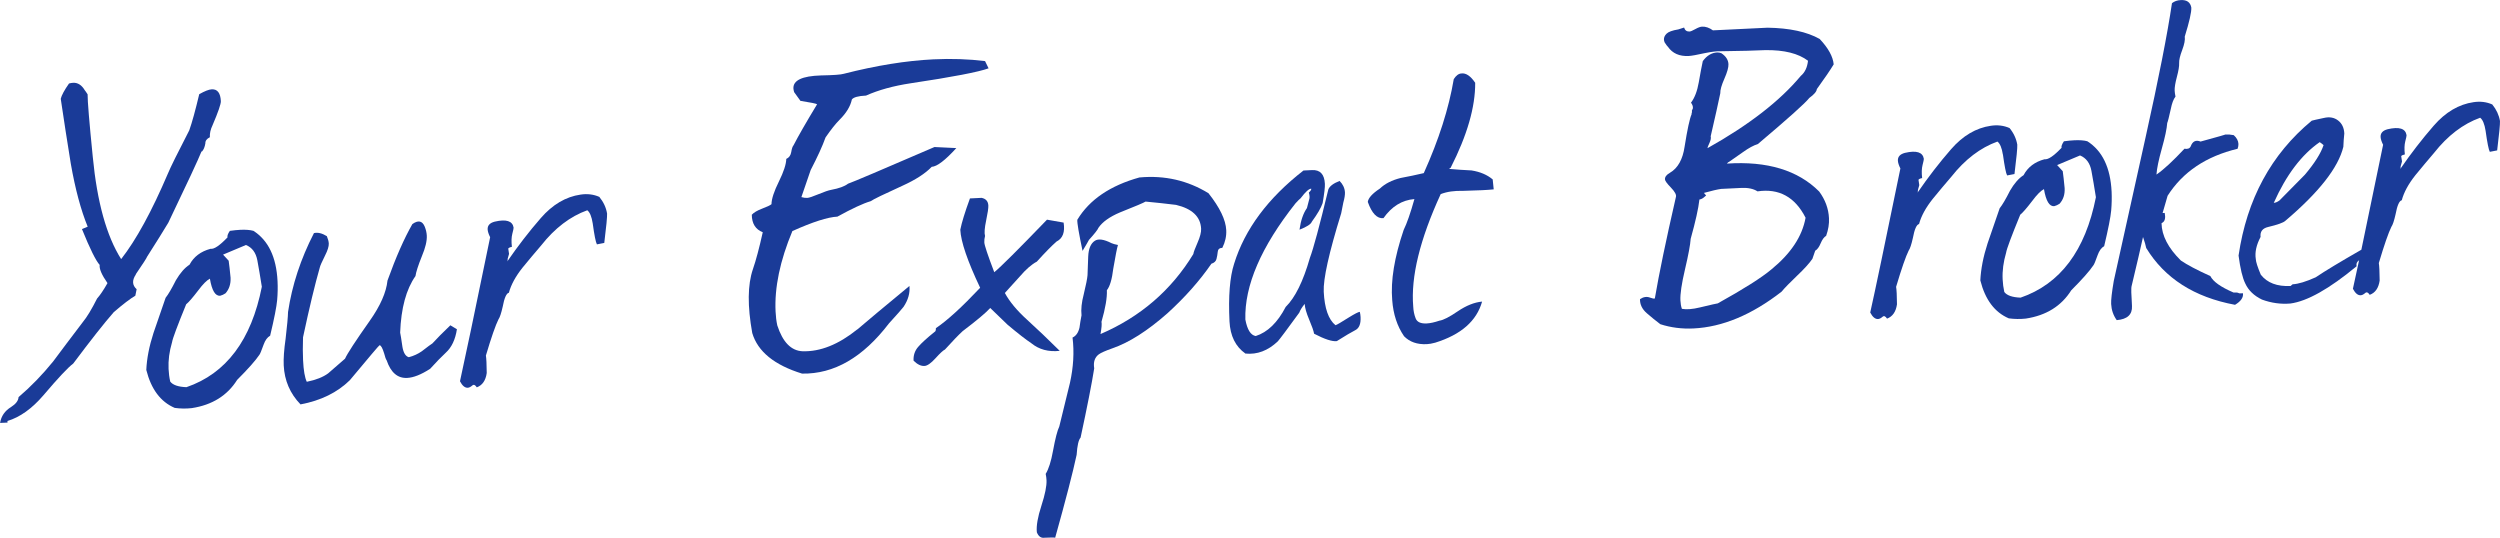
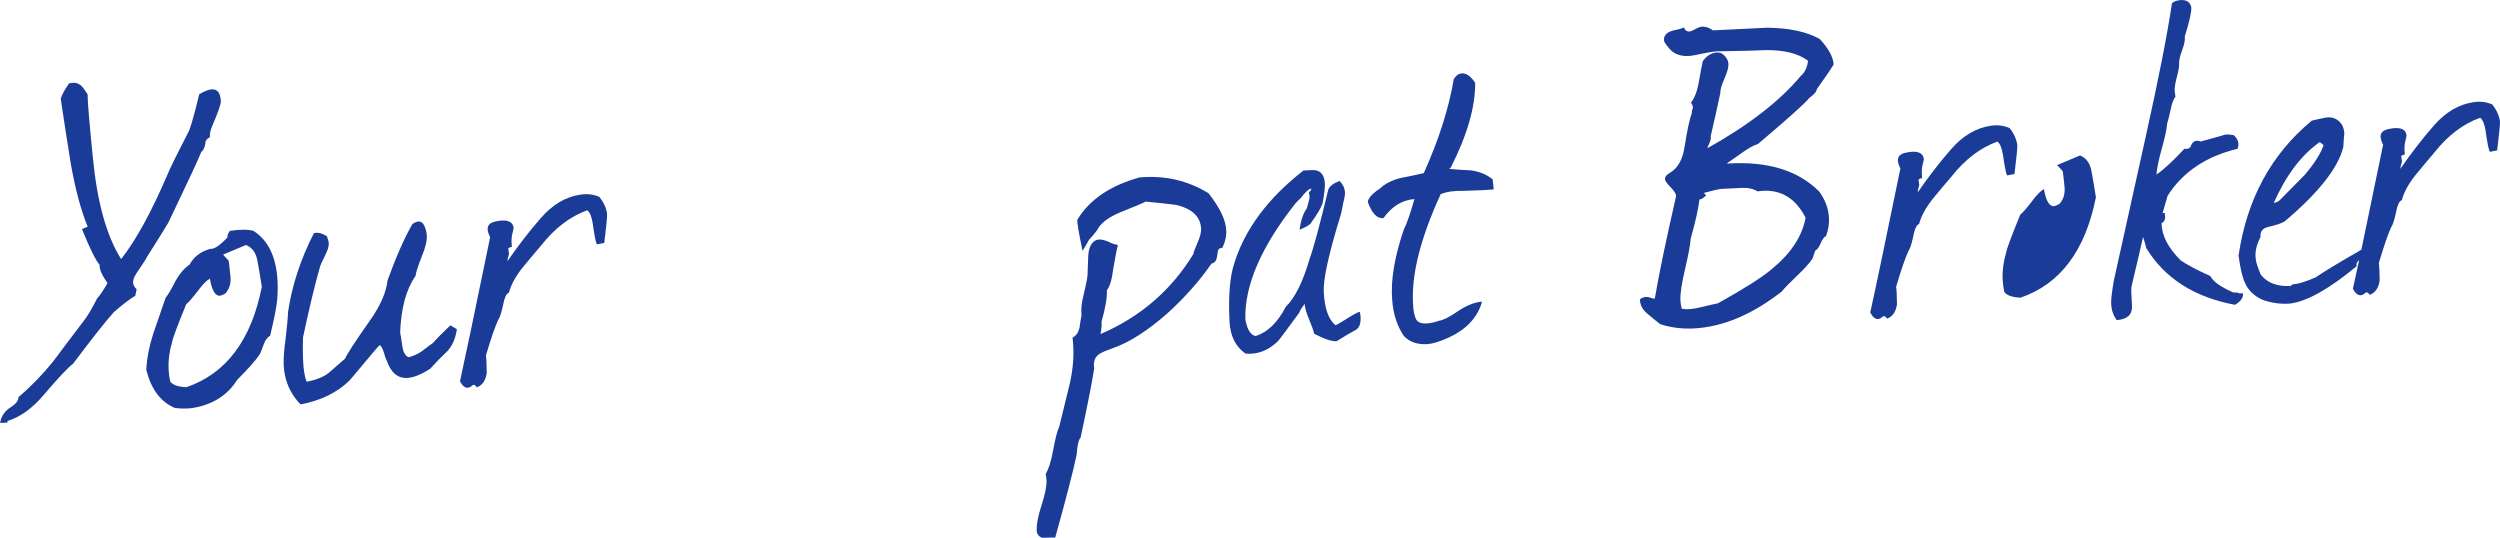
<svg xmlns="http://www.w3.org/2000/svg" version="1.1" width="658.93" height="141.75">
  <svg id="SvgjsSvg1007" data-name="Layer 2" viewBox="0 0 658.93 141.75">
    <defs>
      <style>
      .cls-1 {
        fill: #1a3b98;
      }
    </style>
    </defs>
    <g id="SvgjsG1006" data-name="Layer 1">
      <path class="cls-1" d="M35.78,72.3c1.92-2.8,2.91-4.35,2.99-4.64,2.52-3.95,4.38-6.94,5.59-8.96,5-10.42,7.92-16.69,8.75-18.78h.14c.44-.49.73-1.21.88-2.15-.03-.65.36-1.19,1.18-1.6-.05-1.02.18-2.06.69-3.11,1.51-3.53,2.25-5.67,2.21-6.41-.1-2.14-.9-3.18-2.4-3.11-.74.04-1.85.47-3.3,1.29-1.01,4.25-1.88,7.43-2.62,9.51-3.07,5.95-4.94,9.72-5.61,11.35-4.28,10.02-8.39,17.55-12.35,22.6-3.85-6.07-6.34-15.06-7.48-26.96-.92-9.2-1.38-14.7-1.36-16.47-.2-.27-.35-.5-.45-.68l-.3-.4c-.81-1.36-1.83-2.01-3.04-1.96-.38.02-.75.08-1.11.19-1.22,1.74-1.95,3.09-2.18,4.03.83,5.66,1.72,11.36,2.65,17.11,1.17,6.67,2.65,12.2,4.45,16.6l-1.51.63c2.12,5.22,3.68,8.37,4.67,9.44-.14,1.04.55,2.64,2.06,4.8-1.03,1.83-1.95,3.18-2.74,4.06-1.45,2.87-2.7,4.94-3.76,6.21-3.48,4.58-6.1,8.05-7.83,10.39-2.83,3.49-5.87,6.62-9.11,9.39-.05.93-.71,1.8-1.98,2.61-1.64,1.01-2.6,2.4-2.89,4.19l1.96-.09-.02-.42c3.31-1,6.47-3.26,9.48-6.77,3.89-4.58,6.51-7.37,7.86-8.37,4.65-6.21,8.21-10.72,10.69-13.55,2.42-2.08,4.31-3.53,5.68-4.34l.34-1.7c-1.18-1.06-1.24-2.37-.19-3.91Z" />
      <path class="cls-1" d="M66.75,60.83c-.85-.23-1.98-.32-3.38-.26-.84.04-1.77.14-2.79.28-.52.77-.73,1.34-.61,1.71-2.05,2.15-3.54,3.17-4.48,3.02-2.58.69-4.43,2.09-5.54,4.19-1.27.81-2.46,2.18-3.59,4.1-1.11,2.21-2.01,3.74-2.71,4.62-1.39,4.08-2.45,7.17-3.19,9.26-1.14,3.51-1.77,6.77-1.9,9.76,1.28,5.08,3.77,8.41,7.49,10,1.5.21,3,.23,4.49.06,5.38-.82,9.37-3.31,11.97-7.45,2.85-2.85,4.8-5.04,5.85-6.59.18-.2.55-1.1,1.13-2.72.41-1.14.98-1.92,1.71-2.33,1.09-4.54,1.7-7.67,1.85-9.4.15-1.73.18-3.39.1-4.98-.31-6.34-2.44-10.76-6.39-13.28ZM49.14,102.05c-2.15-.08-3.58-.57-4.27-1.47-.25-1.11-.39-2.22-.44-3.34-.11-2.24.19-4.59.92-7.05.14-.94,1.38-4.27,3.72-9.99.63-.5,1.69-1.71,3.18-3.66,1.23-1.65,2.25-2.67,3.07-3.09.53,3.15,1.44,4.65,2.74,4.49.46-.11.92-.33,1.37-.63.97-1.08,1.42-2.45,1.34-4.13-.19-1.95-.35-3.44-.5-4.46l-1.48-1.61,6.04-2.54c1.62.67,2.62,2.02,3,4.06.38,2.04.77,4.35,1.18,6.95-2.77,14.06-9.4,22.88-19.87,26.47Z" />
      <path class="cls-1" d="M114.02,90.48c-.36.21-1.31.91-2.84,2.1-1,.7-2.14,1.23-3.43,1.57-.85-.24-1.41-1.15-1.68-2.72-.29-2.04-.49-3.29-.6-3.76.24-6.46,1.59-11.43,4.04-14.91.14-1.03.7-2.79,1.7-5.27.92-2.19,1.35-3.99,1.28-5.39-.04-.75-.21-1.53-.54-2.36-.64-1.55-1.72-1.78-3.26-.68-2.15,3.75-4.34,8.72-6.56,14.89-.32,3.1-1.87,6.63-4.67,10.6-3.76,5.33-5.93,8.66-6.52,9.99-2.87,2.47-4.35,3.76-4.44,3.86-1.35,1-3.23,1.74-5.64,2.23-.52-1.09-.85-2.99-.98-5.7-.08-1.68-.09-3.68-.01-6.03,1.67-7.83,3.15-13.98,4.43-18.43.07-.37.53-1.43,1.39-3.15.68-1.34,1-2.38.97-3.13-.03-.56-.2-1.2-.51-1.94-1.25-.78-2.39-1.05-3.4-.81-3.5,6.8-5.78,13.73-6.83,20.79-.03,1.31-.24,3.65-.64,7.04-.42,2.92-.58,5.26-.5,7.03.2,4.01,1.67,7.44,4.43,10.29,5.37-1.01,9.7-3.14,13-6.38,5.12-6.14,7.72-9.21,7.82-9.21.37-.02.78.71,1.23,2.18.23.93.45,1.52.65,1.79,1.09,3.22,2.9,4.77,5.41,4.64,1.68-.08,3.69-.88,6.05-2.4,1.6-1.76,2.97-3.18,4.14-4.26,1.52-1.38,2.5-3.44,2.92-6.17l-1.73-1.04c-2.05,1.97-3.61,3.54-4.67,4.71Z" />
      <path class="cls-1" d="M157.96,51.89c-1.53-.67-3.17-.87-4.93-.6-3.9.56-7.4,2.63-10.49,6.19-3.1,3.56-6.04,7.37-8.83,11.42.08-.19.12-.42.1-.7l.36-1.28c-.13-.74-.2-1.2-.21-1.39.08-.19.4-.35.96-.47-.16-1.39-.12-2.54.11-3.43.24-.9.35-1.45.34-1.63-.28-1.76-1.94-2.29-4.98-1.58-1.3.34-1.91,1.02-1.86,2.04.03.56.25,1.25.66,2.06-4.08,19.85-6.73,32.51-7.95,37.97.61,1.18,1.3,1.75,2.05,1.71.38-.02.78-.23,1.23-.62.36-.3.74-.13,1.15.51,1.47-.54,2.34-1.8,2.62-3.77-.02-2.34-.1-3.87-.22-4.61,1.44-4.83,2.55-8.02,3.32-9.55.35-.49.71-1.58,1.1-3.28.44-2.35.99-3.6,1.64-3.72.55-2.08,1.75-4.29,3.6-6.62,1.59-1.94,3.22-3.89,4.9-5.84,3.6-4.57,7.66-7.66,12.16-9.28.68.52,1.15,1.67,1.43,3.44.43,3.15.8,5,1.11,5.55l1.94-.38c.54-4.32.78-6.9.74-7.74-.26-1.58-.94-3.04-2.04-4.39Z" />
-       <path class="cls-1" d="M225.94,86.83c-4.94,3.98-9.76,5.9-14.43,5.75-3-.14-5.21-2.41-6.64-6.82-.24-1.11-.39-2.32-.45-3.62-.31-6.34,1.16-13.42,4.43-21.24,5.39-2.42,9.35-3.68,11.86-3.8,3.91-2.15,6.84-3.51,8.77-4.07.72-.51,3.51-1.86,8.35-4.06,3.47-1.57,6.06-3.24,7.74-5,1.4-.07,3.56-1.72,6.49-4.94l-5.76-.28c-13.91,6.01-21.5,9.23-22.79,9.67-.9.7-2.37,1.23-4.4,1.61-.74.13-1.86.52-3.38,1.15-1.51.63-2.5.96-2.96.98-.47.02-.98-.04-1.55-.21,1.06-3.14,1.88-5.51,2.45-7.13,1.79-3.45,3.1-6.31,3.92-8.6,1.4-2.03,2.63-3.59,3.7-4.66,1.78-1.77,2.86-3.55,3.24-5.35.44-.58,1.68-.92,3.73-1.02,3.29-1.47,7.21-2.55,11.75-3.24,11.04-1.65,17.88-2.97,20.55-3.94l-.93-1.91c-4.32-.53-8.86-.69-13.61-.46-7.18.35-15.06,1.62-23.64,3.81-.74.23-2.74.37-6,.43-4.95.15-7.36,1.29-7.26,3.43.02.28.08.6.19.97.7.99,1.25,1.75,1.66,2.3,2.73.43,4.19.73,4.39.9-2.85,4.71-4.92,8.31-6.2,10.8-.26.29-.47.89-.61,1.78-.15.9-.58,1.5-1.31,1.82-.03,1.4-.68,3.39-1.95,5.97-1.28,2.58-1.93,4.57-1.95,5.97-.36.3-1.18.69-2.47,1.17-1.28.49-2.19,1.02-2.72,1.61.02,2.33.98,3.87,2.89,4.61-.92,4.14-1.79,7.41-2.61,9.78-1.39,4.08-1.44,9.67-.16,16.79,1.45,4.88,5.83,8.44,13.13,10.69,8.42.15,16.05-4.26,22.9-13.23,2.22-2.44,3.5-3.89,3.85-4.37,1.22-1.82,1.73-3.65,1.55-5.5-6.73,5.56-11.31,9.38-13.73,11.46Z" />
-       <path class="cls-1" d="M279.33,92.49c-3.05-3.02-5.91-5.76-8.6-8.2-2.69-2.43-4.65-4.8-5.88-7.07l3.99-4.4c1.59-1.85,3.07-3.14,4.44-3.86,2.21-2.44,3.95-4.21,5.2-5.3,1.64-.82,2.26-2.49,1.86-4.99l-4.38-.77c-7.56,7.84-12.19,12.46-13.9,13.85-1.71-4.49-2.59-7.12-2.62-7.86-.03-.56.04-1.12.19-1.69-.22-.73-.13-2.1.29-4.08.42-1.98.61-3.3.58-3.95-.06-1.12-.65-1.79-1.78-2.02l-3.07.15c-1.32,3.61-2.17,6.36-2.54,8.25.15,3.17,1.9,8.27,5.23,15.3-4.8,5.09-8.69,8.64-11.67,10.65.03.56-.1.9-.37,1-1.98,1.6-3.41,2.9-4.29,3.92-.89,1.02-1.3,2.24-1.22,3.64.98.98,1.94,1.45,2.87,1.4.75-.04,1.72-.71,2.92-2.04,1.19-1.32,2.02-2.08,2.48-2.29,2.04-2.25,3.6-3.87,4.67-4.85,3.69-2.79,6.12-4.83,7.27-6.1l4.56,4.4c2.73,2.3,4.82,3.92,6.26,4.88,2.05,1.67,4.55,2.35,7.53,2.01Z" />
      <path class="cls-1" d="M300.36,46.76c-7.74,2.15-13.22,5.87-16.41,11.17-.06.84.41,3.58,1.38,8.2,1.04-1.73,1.6-2.7,1.68-2.89,1.51-1.66,2.34-2.73,2.51-3.2,1.05-1.54,2.94-2.9,5.69-4.06,4.03-1.6,6.27-2.55,6.73-2.85,2.63.25,5.31.53,8.03.87,4.25,1.01,6.45,3.1,6.61,6.27.05.93-.27,2.16-.94,3.69-.67,1.53-1.05,2.53-1.11,3-5.8,9.53-13.95,16.56-24.47,21.09.29-1.6.38-2.68.26-3.23,1.04-3.6,1.51-6.38,1.42-8.33.79-.98,1.35-2.87,1.69-5.69.58-3.39.99-5.47,1.23-6.23-.75-.15-1.32-.3-1.7-.48-2.01-1.02-3.47-1.23-4.38-.63-1.09.7-1.67,2.09-1.76,4.15-.13,3.09-.19,4.73-.18,4.91-.06.84-.39,2.54-1.01,5.1-.55,2.08-.74,3.92-.57,5.49-.22,1.13-.41,2.22-.54,3.25-.31,1.33-.92,2.19-1.83,2.61.47,3.81.24,7.78-.68,11.94-1.25,5.1-2.18,8.94-2.81,11.49-.51,1.05-1.06,3.18-1.65,6.39-.51,2.83-1.16,4.86-1.94,6.12.12.55.2,1.11.22,1.67.07,1.49-.38,3.73-1.35,6.72-.97,2.99-1.37,5.32-1.2,6.99.43,1.1,1.11,1.58,2.03,1.44,1.68-.08,2.61-.08,2.8,0,2.78-9.94,4.67-17.23,5.66-21.86.16-2.44.51-3.95,1.04-4.53,1.75-8.12,2.95-14.21,3.59-18.25-.27-1.67.14-2.9,1.22-3.7.54-.4,1.73-.93,3.57-1.58,4.41-1.52,9.26-4.6,14.54-9.26,4.65-4.24,8.5-8.59,11.56-13.04.74-.22,1.18-.64,1.34-1.25.16-.62.27-1.25.33-1.9.06-.66.46-1.01,1.21-1.04.77-1.53,1.11-3.09,1.03-4.67-.13-2.7-1.69-5.94-4.68-9.72-5.49-3.37-11.54-4.76-18.14-4.16Z" />
      <path class="cls-1" d="M355.41,83.73c-1.9,1.21-3.04,1.88-3.41,1.99-1.85-1.49-2.88-4.44-3.1-8.82-.16-3.36,1.37-10.25,4.6-20.68.07-.47.26-1.42.56-2.83.32-1.14.46-2.03.43-2.68-.06-1.12-.53-2.13-1.41-3.02-1.65.64-2.64,1.39-2.97,2.25-2.33,9.64-3.95,15.66-4.86,18.03-1.76,6.16-3.88,10.47-6.38,12.93-2.14,4.12-4.77,6.67-7.9,7.67-1.32-.22-2.23-1.66-2.73-4.35-.25-8.96,4.15-19.17,13.22-30.63.62-.68,1.07-1.13,1.34-1.33,1.32-1.74,2.26-2.58,2.82-2.52.01.28-.2.62-.65,1.01.11.37.17.7.19.98.02.37-.02.65-.1.84-.31,1.23-.51,1.99-.59,2.27-.96,1.36-1.62,3.26-1.96,5.7,1.93-.75,3.01-1.45,3.26-2.12,1.49-2.04,2.43-3.67,2.84-4.9.44-2.54.64-4.23.59-5.08-.12-2.51-1.26-3.72-3.4-3.61l-2.24.11c-9.36,7.28-15.46,15.47-18.28,24.57-1.14,3.52-1.54,8.58-1.22,15.2.19,3.82,1.59,6.65,4.2,8.48,3.1.31,5.94-.76,8.53-3.22.53-.59,2.42-3.11,5.66-7.56.25-.67.72-1.44,1.43-2.31.05,1.02.45,2.41,1.18,4.14.74,1.74,1.17,2.98,1.3,3.72,2.78,1.45,4.78,2.1,5.98,1.95,2.27-1.43,3.9-2.39,4.9-2.9,1-.51,1.46-1.66,1.37-3.43-.02-.46-.09-.93-.2-1.39-.38.02-1.38.54-3.01,1.55Z" />
      <path class="cls-1" d="M385.73,50.3c3.83-.09,6.48-.23,7.97-.39l-.27-2.62c-1.46-1.23-3.32-2.01-5.58-2.37-1.96-.09-3.93-.23-5.9-.4.09-.1.22-.2.4-.3,4.35-8.54,6.51-16.01,6.47-22.4-1.21-1.79-2.42-2.61-3.62-2.46-.75.04-1.42.54-2.03,1.5-1.3,7.73-3.94,15.98-7.9,24.77-2.03.48-4.07.9-6.1,1.28-2.31.58-4.13,1.51-5.47,2.79-1.99,1.31-3.05,2.49-3.19,3.52,1.08,3.03,2.46,4.46,4.13,4.28,2.19-3.1,4.9-4.77,8.16-5.03-1.04,3.7-1.98,6.4-2.83,8.13-2.45,7.22-3.46,13.39-3.02,18.51.27,3.72,1.32,6.89,3.12,9.51,1.47,1.51,3.47,2.21,5.99,2.09.65-.03,1.39-.16,2.22-.39,6.81-2.11,10.93-5.72,12.36-10.83-2.05.19-4.18,1.05-6.4,2.55-2.21,1.51-3.83,2.34-4.85,2.48-1.29.44-2.4.68-3.32.73-1.59.08-2.57-.36-2.94-1.33-.38-.96-.59-2-.64-3.12-.66-7.82,1.75-17.69,7.24-29.64,1.65-.64,3.64-.93,5.98-.85Z" />
      <path class="cls-1" d="M455.7,42.68c.45-.3,1.67-1.15,3.66-2.56,1.53-1.1,2.85-1.82,3.96-2.15,7.98-6.74,12.51-10.79,13.56-12.15,1.26-.91,1.93-1.69,1.99-2.34,2.1-2.9,3.58-5.08,4.44-6.52-.19-2.05-1.42-4.28-3.69-6.69-3.36-1.89-7.94-2.88-13.74-2.97l-14.4.7c-.97-.7-1.92-1.02-2.85-.98-.46.02-1.06.24-1.79.65-.73.41-1.23.62-1.51.64-.75.03-1.23-.31-1.45-1.05l-1.52.49c-1.58.26-2.61.64-3.1,1.13-.49.49-.72,1.01-.69,1.57.01.19.07.42.17.7.4.63.7,1.04.9,1.21,1.2,1.72,3.02,2.51,5.44,2.4.74-.04,2.18-.29,4.31-.77,1.85-.37,3.2-.52,4.04-.48,5.32-.07,9.29-.17,11.9-.3,4.95-.06,8.68.88,11.21,2.8-.19,1.77-.83,3.11-1.91,4-5.47,6.58-13.66,12.93-24.57,19.04-.01-.19.16-.64.5-1.36.34-.72.45-1.31.33-1.77,1.16-5.01,2-8.78,2.53-11.34-.04-.84.32-2.12,1.08-3.84.76-1.72,1.11-3,1.07-3.83-.05-1.12-.66-2.07-1.82-2.86-.38-.17-.76-.24-1.13-.23-1.49.07-2.76.84-3.81,2.29-.31,1.42-.66,3.28-1.06,5.6-.4,2.31-1.09,4.09-2.05,5.35.4.54.57,1.05.49,1.52l-.25.57.02.42c-.09.19-.12.38-.11.56-.5,1.15-1.11,3.98-1.83,8.5-.49,3.39-1.78,5.69-3.87,6.91-.91.51-1.35,1.1-1.31,1.74.02.38.54,1.1,1.58,2.17,1.03,1.07,1.47,1.89,1.31,2.45-2.62,11.43-4.47,20.35-5.56,26.76-.19.1-.61.03-1.27-.22-.85-.33-1.74-.2-2.64.41-.03,1.41.57,2.64,1.79,3.7,1.22,1.06,2.41,2.03,3.57,2.9,2.75.89,5.67,1.27,8.74,1.12,7.64-.37,15.38-3.6,23.21-9.69.79-.96,2.15-2.36,4.07-4.19,1.92-1.82,3.27-3.31,4.06-4.47l.74-2.14c.55-.31,1.03-.96,1.44-1.96.42-1,.9-1.65,1.44-1.96.58-1.62.83-3.16.75-4.66-.12-2.52-.99-4.85-2.58-7.02-5.6-5.61-13.71-8.07-24.32-7.36l.13-.15c.18-.19.31-.29.41-.3ZM458.84,49.53c1.86-.09,3.32.21,4.39.91,5.66-.84,9.89,1.48,12.67,6.95-.88,4.9-3.88,9.43-9,13.61-2.6,2.19-7.31,5.17-14.14,8.96-.19,0-1.76.37-4.71,1.07-1.94.47-3.52.6-4.75.37-.22-.64-.35-1.38-.39-2.22-.08-1.68.32-4.41,1.21-8.19.89-3.78,1.39-6.47,1.5-8.06,1.27-4.55,2.04-7.99,2.3-10.34.09,0,.28-.06.55-.17.28-.1.68-.4,1.22-.9l-.59-.67c2.03-.57,3.55-.92,4.57-1.06l5.17-.25Z" />
      <path class="cls-1" d="M527.91,40.69c.44,3.15.8,5.01,1.11,5.55l1.94-.37c.54-4.33.79-6.91.74-7.74-.27-1.58-.94-3.04-2.04-4.38-1.53-.67-3.17-.87-4.93-.6-3.9.56-7.39,2.63-10.49,6.19-3.1,3.56-6.04,7.37-8.83,11.43.08-.19.12-.43.1-.7l.36-1.28c-.13-.74-.2-1.21-.21-1.39.08-.19.4-.35.96-.47-.16-1.39-.12-2.54.11-3.43.23-.9.35-1.45.34-1.63-.28-1.76-1.94-2.29-4.98-1.58-1.29.34-1.91,1.02-1.86,2.05.03.56.25,1.24.66,2.06-4.07,19.86-6.72,32.51-7.95,37.97.62,1.18,1.3,1.75,2.05,1.72.38-.02.78-.23,1.23-.62.35-.3.74-.13,1.15.51,1.46-.55,2.34-1.8,2.62-3.77-.02-2.33-.1-3.87-.23-4.61,1.44-4.83,2.55-8.02,3.31-9.55.35-.49.72-1.58,1.1-3.28.44-2.35.99-3.6,1.64-3.72.55-2.08,1.75-4.29,3.6-6.62,1.59-1.95,3.22-3.89,4.9-5.84,3.61-4.57,7.66-7.66,12.16-9.28.68.53,1.16,1.67,1.43,3.43Z" />
-       <path class="cls-1" d="M556.56,50.51c-.31-6.34-2.44-10.77-6.4-13.28-.85-.24-1.98-.32-3.38-.26-.84.04-1.77.13-2.79.27-.52.77-.73,1.34-.62,1.71-2.05,2.16-3.54,3.17-4.47,3.02-2.59.69-4.43,2.09-5.54,4.2-1.27.81-2.47,2.18-3.58,4.1-1.11,2.2-2.01,3.74-2.72,4.62-1.39,4.08-2.45,7.17-3.19,9.26-1.14,3.51-1.77,6.77-1.91,9.76,1.28,5.08,3.78,8.41,7.5,10,1.5.2,3,.22,4.49.06,5.38-.82,9.37-3.31,11.97-7.45,2.85-2.85,4.8-5.05,5.84-6.59.18-.2.56-1.1,1.13-2.72.41-1.14.98-1.92,1.71-2.33,1.08-4.54,1.7-7.67,1.85-9.41.15-1.73.18-3.39.11-4.98ZM532.56,78.45c-2.15-.08-3.58-.57-4.28-1.48-.24-1.11-.39-2.22-.44-3.34-.11-2.24.2-4.59.92-7.05.14-.95,1.38-4.28,3.72-9.99.63-.5,1.69-1.71,3.18-3.66,1.23-1.65,2.25-2.67,3.07-3.09.53,3.15,1.44,4.65,2.74,4.49.46-.12.91-.33,1.37-.63.98-1.07,1.43-2.45,1.34-4.12-.19-1.95-.35-3.44-.5-4.46l-1.48-1.61,6.04-2.54c1.62.67,2.62,2.02,3,4.06.38,2.04.77,4.35,1.18,6.95-2.77,14.06-9.39,22.88-19.87,26.48Z" />
+       <path class="cls-1" d="M556.56,50.51ZM532.56,78.45c-2.15-.08-3.58-.57-4.28-1.48-.24-1.11-.39-2.22-.44-3.34-.11-2.24.2-4.59.92-7.05.14-.95,1.38-4.28,3.72-9.99.63-.5,1.69-1.71,3.18-3.66,1.23-1.65,2.25-2.67,3.07-3.09.53,3.15,1.44,4.65,2.74,4.49.46-.12.91-.33,1.37-.63.98-1.07,1.43-2.45,1.34-4.12-.19-1.95-.35-3.44-.5-4.46l-1.48-1.61,6.04-2.54c1.62.67,2.62,2.02,3,4.06.38,2.04.77,4.35,1.18,6.95-2.77,14.06-9.39,22.88-19.87,26.48Z" />
      <path class="cls-1" d="M589.95,77.18c-.19-.08-.61-.11-1.26-.08-3.34-1.43-5.37-2.87-6.1-4.33-3.53-1.6-6.12-2.97-7.77-4.1-3.34-3.29-5.04-6.57-5.1-9.84l.27-.16c.63-.4.82-1.25.57-2.55-.19.01-.37.02-.56.03l1.32-4.55c3.99-6.27,10.14-10.4,18.45-12.39.16-.48.24-.9.22-1.27-.04-.84-.45-1.61-1.24-2.32-.76-.15-1.5-.21-2.25-.17.28-.02-1.89.6-6.49,1.86-1.24-.5-2.11-.08-2.6,1.25-.25.57-.8.79-1.65.64-3.02,3.23-5.48,5.51-7.38,6.81.11-1.59.58-3.88,1.42-6.87s1.31-5.22,1.42-6.72c.17-.38.48-1.61.94-3.69.3-1.51.71-2.6,1.24-3.28-.12-.55-.19-1.06-.22-1.53-.04-.84.16-2.06.59-3.67.43-1.61.63-2.81.59-3.6-.04-.79.23-1.95.81-3.47.57-1.52.8-2.7.67-3.54,1.21-3.89,1.79-6.44,1.73-7.65-.25-1.39-1.18-2.05-2.76-1.97-.94.04-1.72.32-2.34.82-1.19,8.09-3.51,19.88-6.96,35.38-3.98,17.94-6.77,30.55-8.38,37.83-.51,3.01-.74,5.03-.69,6.06.08,1.58.56,3,1.47,4.27,2.79-.23,4.13-1.47,4.02-3.7-.02-.47-.05-1.1-.09-1.89-.04-.79-.07-1.37-.09-1.75-.04-.84.01-1.49.16-1.97,1.33-5.57,2.31-9.77,2.93-12.6.44,1.28.72,2.25.84,2.9,4.87,7.98,12.67,12.97,23.41,14.97,1.54-.92,2.24-1.93,2.09-3.05l-.84.04-.43-.12Z" />
      <path class="cls-1" d="M658.93,31.92c-.27-1.58-.94-3.04-2.04-4.39-1.53-.67-3.17-.87-4.93-.6-3.89.56-7.39,2.63-10.49,6.19-3.1,3.56-6.04,7.37-8.83,11.42.08-.19.12-.43.1-.7l.36-1.28c-.13-.74-.2-1.2-.21-1.39.08-.19.41-.35.96-.47-.16-1.39-.12-2.54.11-3.43.24-.9.35-1.45.34-1.64-.28-1.76-1.93-2.28-4.98-1.57-1.29.34-1.91,1.02-1.86,2.04.03.56.25,1.25.66,2.06-2.41,11.75-4.32,20.95-5.73,27.66-5.5,3.15-9.52,5.57-12.04,7.27-2.56,1.15-4.59,1.77-6.08,1.84l-.54.45c-3.54.17-6.16-.82-7.85-2.98-.85-2.01-1.29-3.39-1.32-4.14-.28-1.76.15-3.7,1.26-5.81-.16-1.39.5-2.27,1.98-2.62,2.49-.59,4.01-1.13,4.54-1.62,8.88-7.53,13.98-14.04,15.3-19.52.04-1.12.12-2.3.25-3.52-.07-1.49-.62-2.64-1.64-3.42-1.02-.79-2.27-1.01-3.75-.66-1.76.37-2.82.61-3.19.72-10.69,8.84-17.11,20.69-19.29,35.55.45,3.43,1.04,5.89,1.76,7.34.83,1.83,2.31,3.25,4.41,4.26,2.47.91,4.96,1.25,7.48,1.04,4.45-.59,10.27-3.87,17.46-9.82-.12-.65.04-1.12.49-1.43l.18-.2c-.69,3.27-1.24,5.8-1.64,7.56.62,1.18,1.3,1.76,2.05,1.71.38-.01.78-.23,1.23-.62.35-.3.74-.13,1.15.51,1.47-.54,2.34-1.8,2.62-3.77-.02-2.34-.1-3.87-.22-4.61,1.44-4.83,2.55-8.02,3.31-9.55.35-.49.72-1.58,1.1-3.28.44-2.35.99-3.6,1.64-3.72.55-2.08,1.75-4.29,3.6-6.62,1.59-1.94,3.22-3.89,4.9-5.85,3.6-4.57,7.66-7.66,12.16-9.28.68.52,1.15,1.67,1.43,3.44.44,3.15.81,5,1.11,5.55l1.94-.38c.53-4.32.78-6.9.74-7.74ZM611.41,37.46c.39.26.73.53,1.02.79-.73,2.18-2.38,4.79-4.94,7.81-2.23,2.26-4.45,4.51-6.68,6.77-.54.4-1.05.61-1.51.64,3.28-7.35,7.32-12.69,12.11-16.01Z" />
    </g>
  </svg>
  <style>@media (prefers-color-scheme: light) { :root { filter: none; } }
@media (prefers-color-scheme: dark) { :root { filter: none; } }
</style>
</svg>